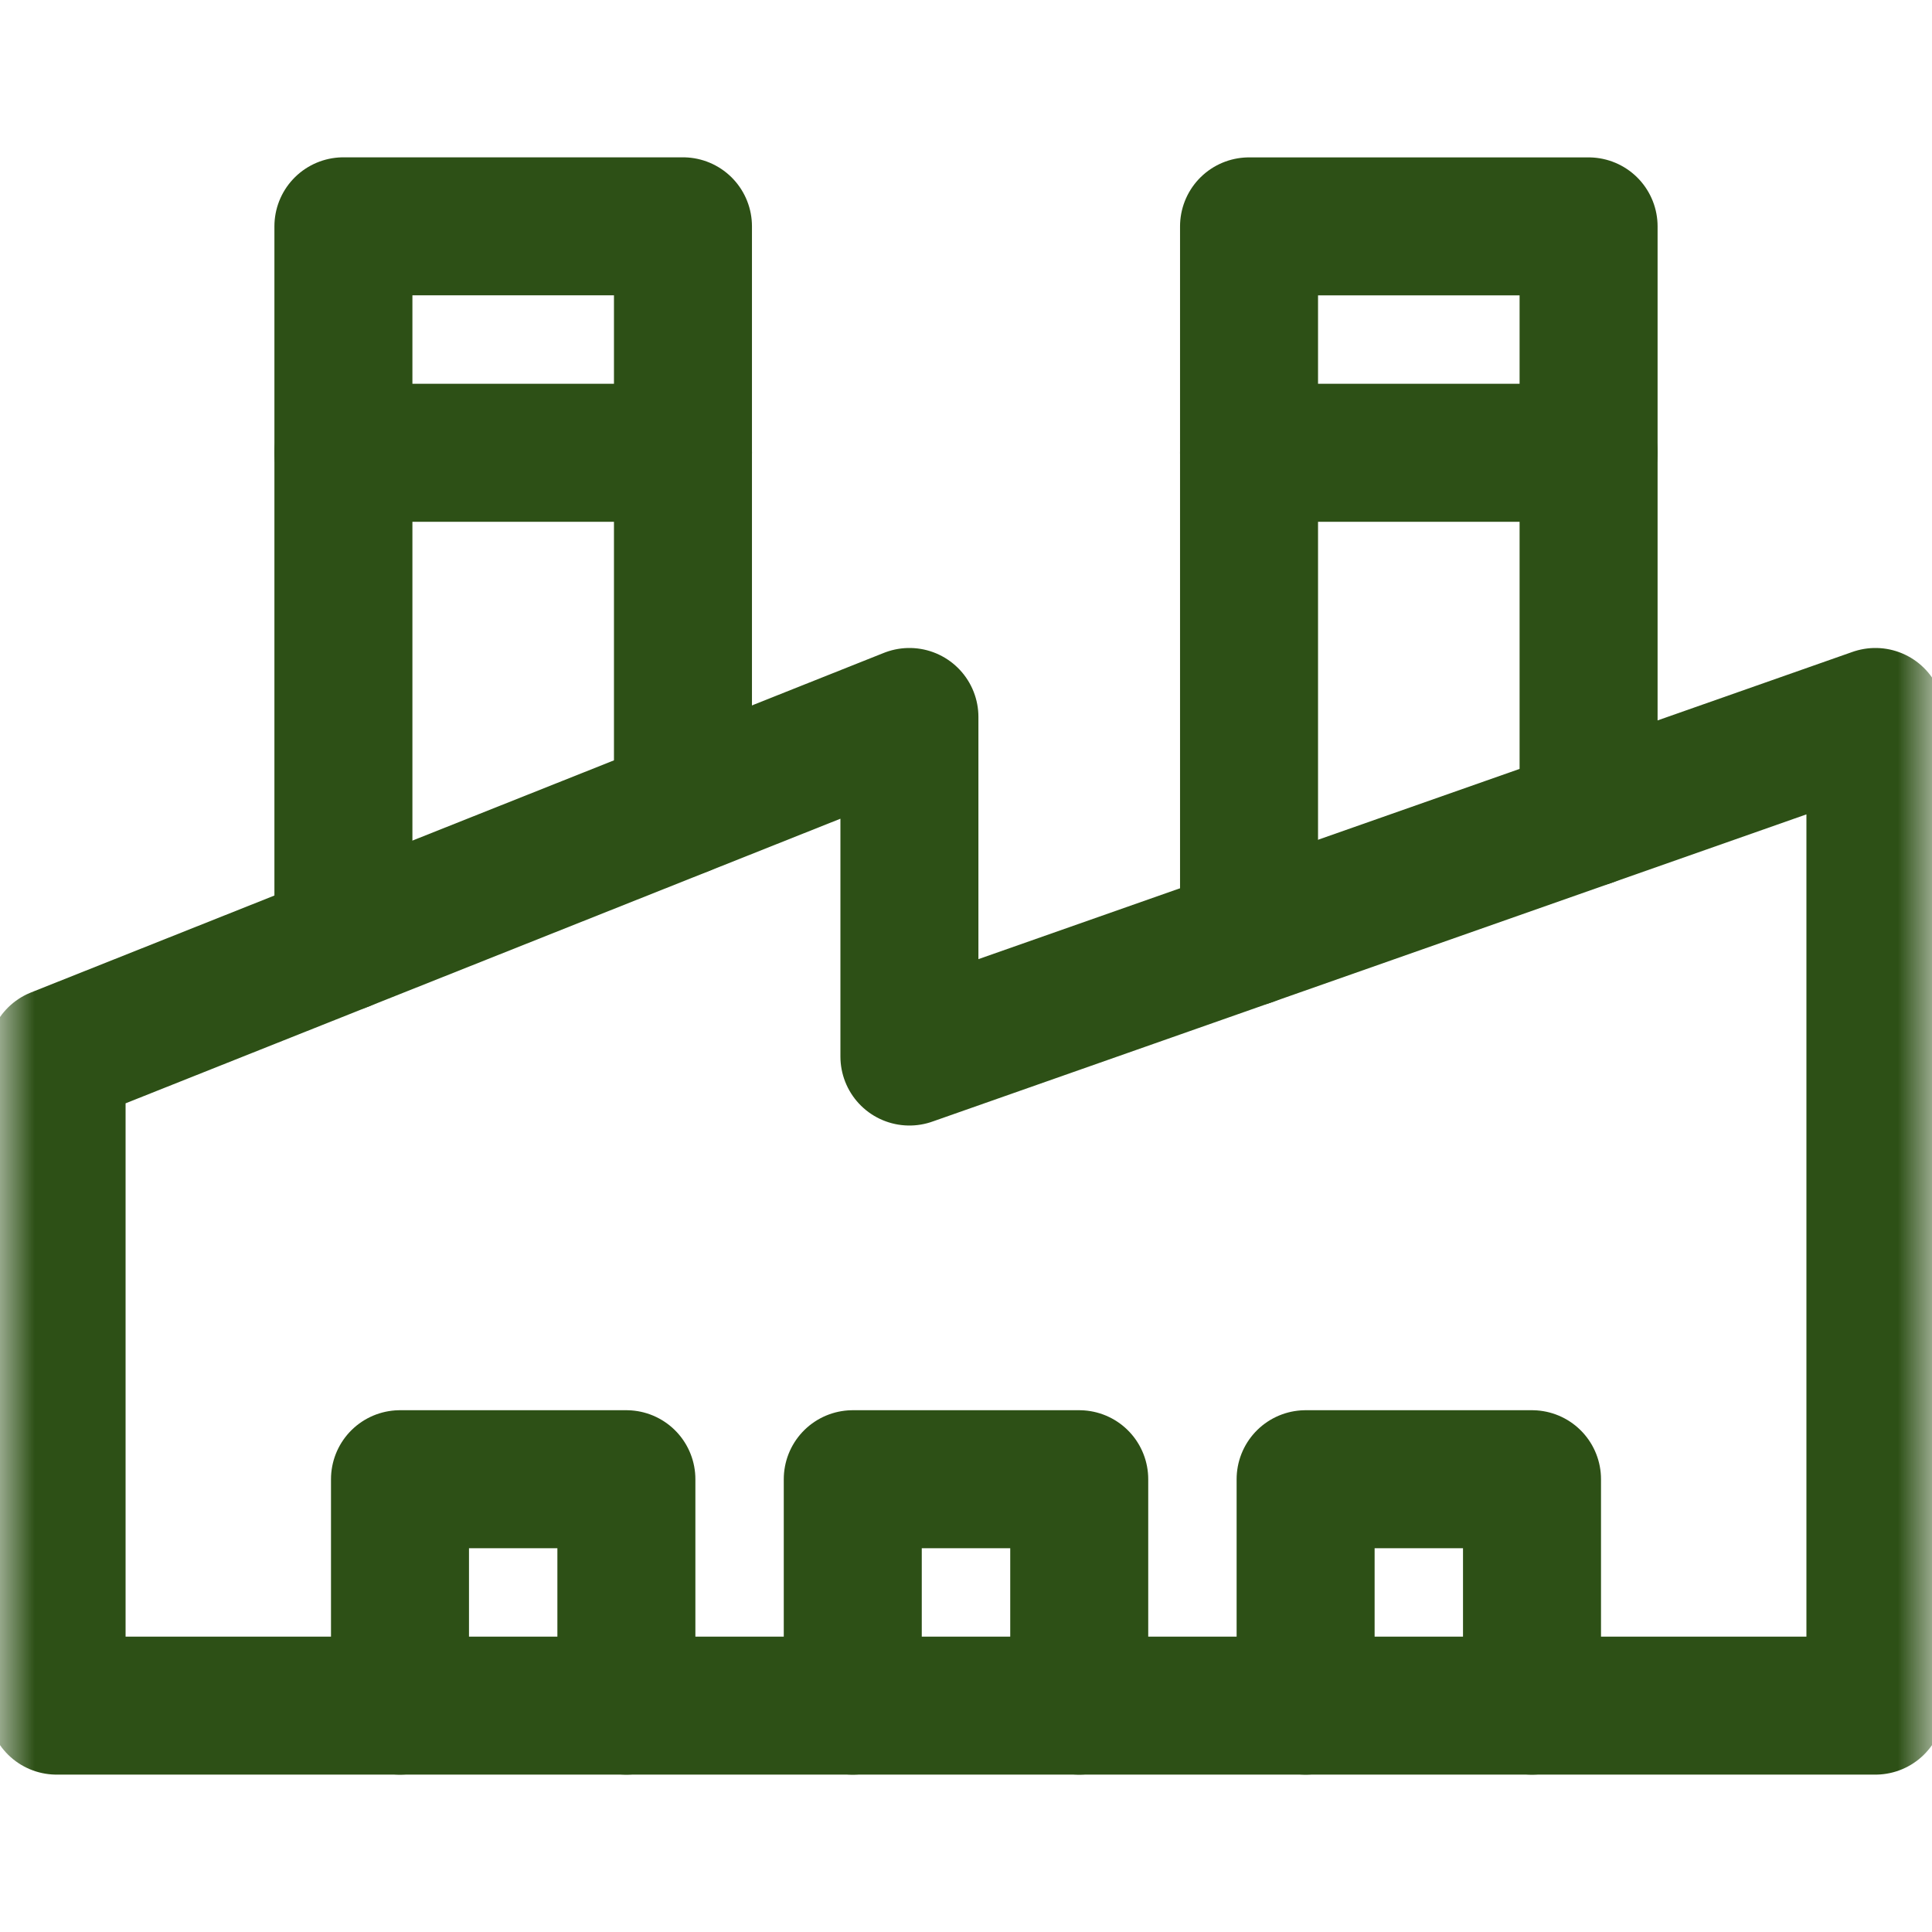
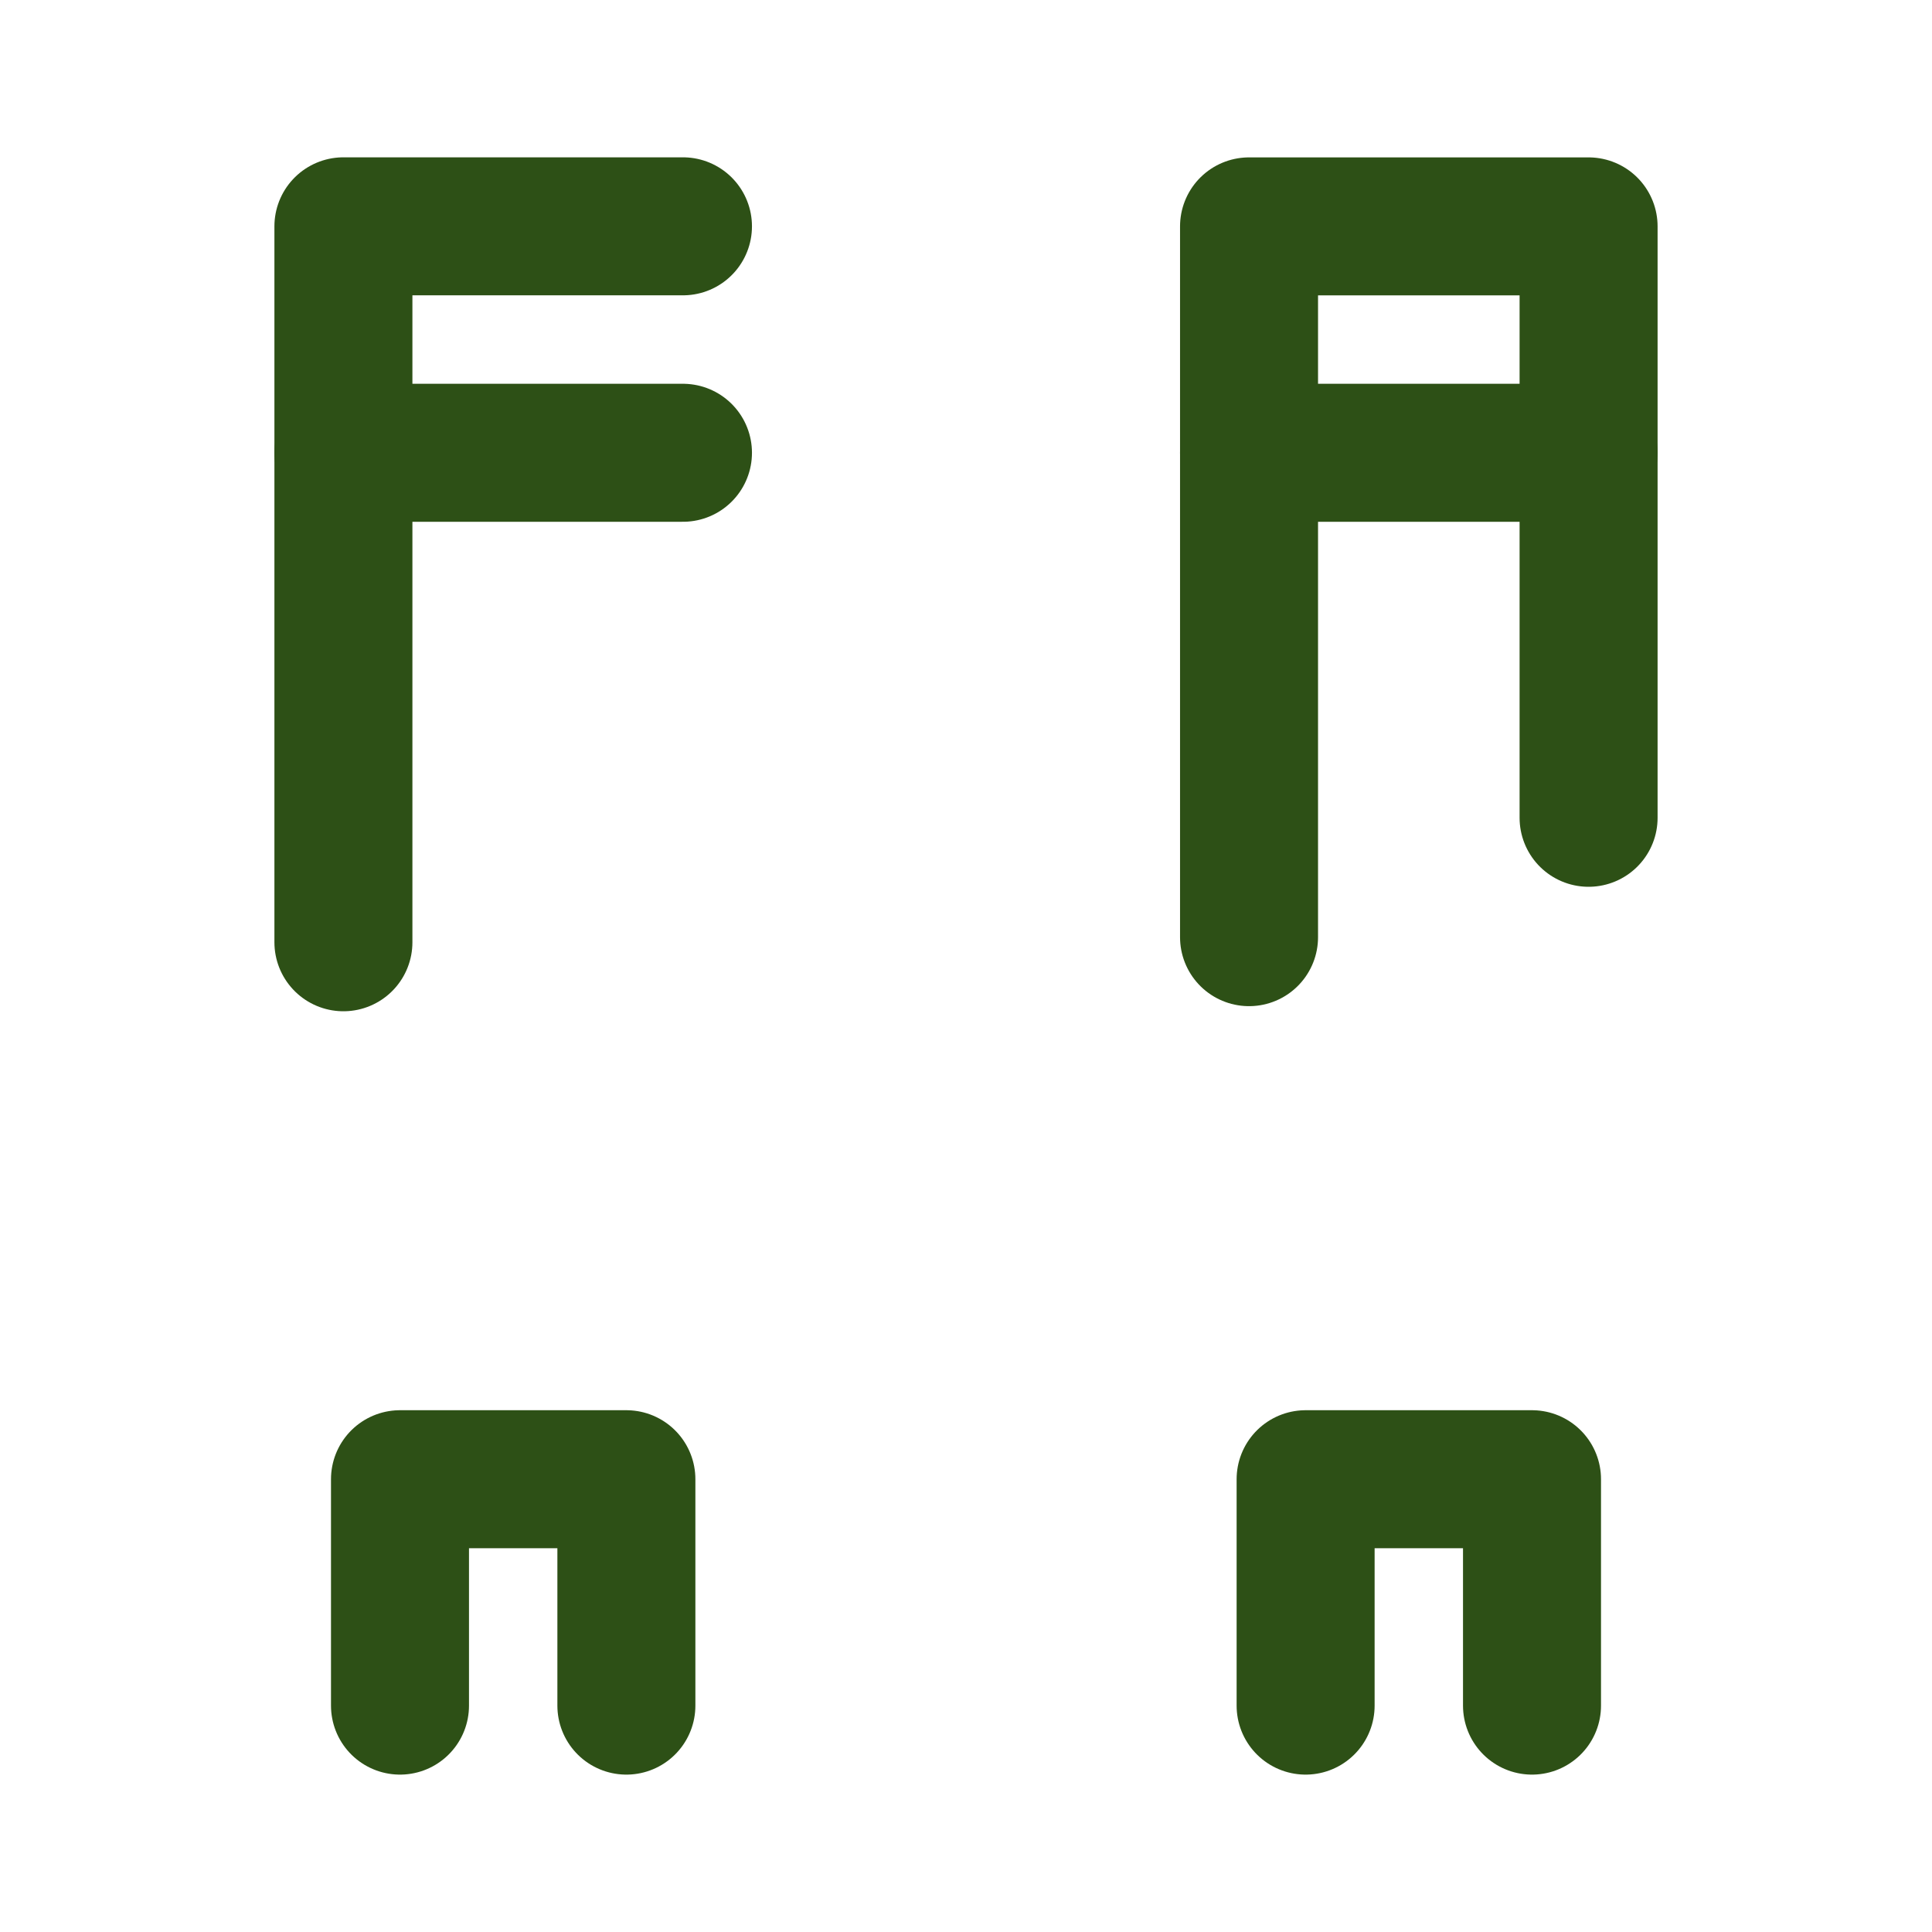
<svg xmlns="http://www.w3.org/2000/svg" fill="none" viewBox="0 0 28 28" height="28" width="28">
  <mask height="28" width="28" y="0" x="0" maskUnits="userSpaceOnUse" style="mask-type:luminance" id="mask0_2071_2">
-     <path fill="white" d="M0 1.90735e-06H28V28H0V1.90735e-06Z" />
-   </mask>
+     </mask>
  <g mask="url(#mask0_2071_2)">
    <path stroke-linejoin="round" stroke-linecap="round" stroke-miterlimit="10" stroke-width="2" stroke="#2D5016" d="M27.18 24.719H0.82V15.312L13.18 10.391V15.312L27.18 10.391V24.719Z" />
  </g>
-   <path stroke-linejoin="round" stroke-linecap="round" stroke-miterlimit="10" stroke-width="2" stroke="#2D5016" d="M12.359 24.719V21.438H15.641V24.719" />
  <path stroke-linejoin="round" stroke-linecap="round" stroke-miterlimit="10" stroke-width="2" stroke="#2D5016" d="M5.797 24.719V21.438H9.078V24.719" />
  <path stroke-linejoin="round" stroke-linecap="round" stroke-miterlimit="10" stroke-width="2" stroke="#2D5016" d="M18.922 24.719V21.438H22.203V24.719" />
-   <path stroke-linejoin="round" stroke-linecap="round" stroke-miterlimit="10" stroke-width="2" stroke="#2D5016" d="M4.977 13.656V3.28H9.898V11.696" />
+   <path stroke-linejoin="round" stroke-linecap="round" stroke-miterlimit="10" stroke-width="2" stroke="#2D5016" d="M4.977 13.656V3.28H9.898" />
  <path stroke-linejoin="round" stroke-linecap="round" stroke-miterlimit="10" stroke-width="2" stroke="#2D5016" d="M18.102 13.582V3.281H23.023V11.852" />
  <path stroke-linejoin="round" stroke-linecap="round" stroke-miterlimit="10" stroke-width="2" stroke="#2D5016" d="M4.977 6.562H9.898" />
  <path stroke-linejoin="round" stroke-linecap="round" stroke-miterlimit="10" stroke-width="2" stroke="#2D5016" d="M18.102 6.562H23.023" />
</svg>